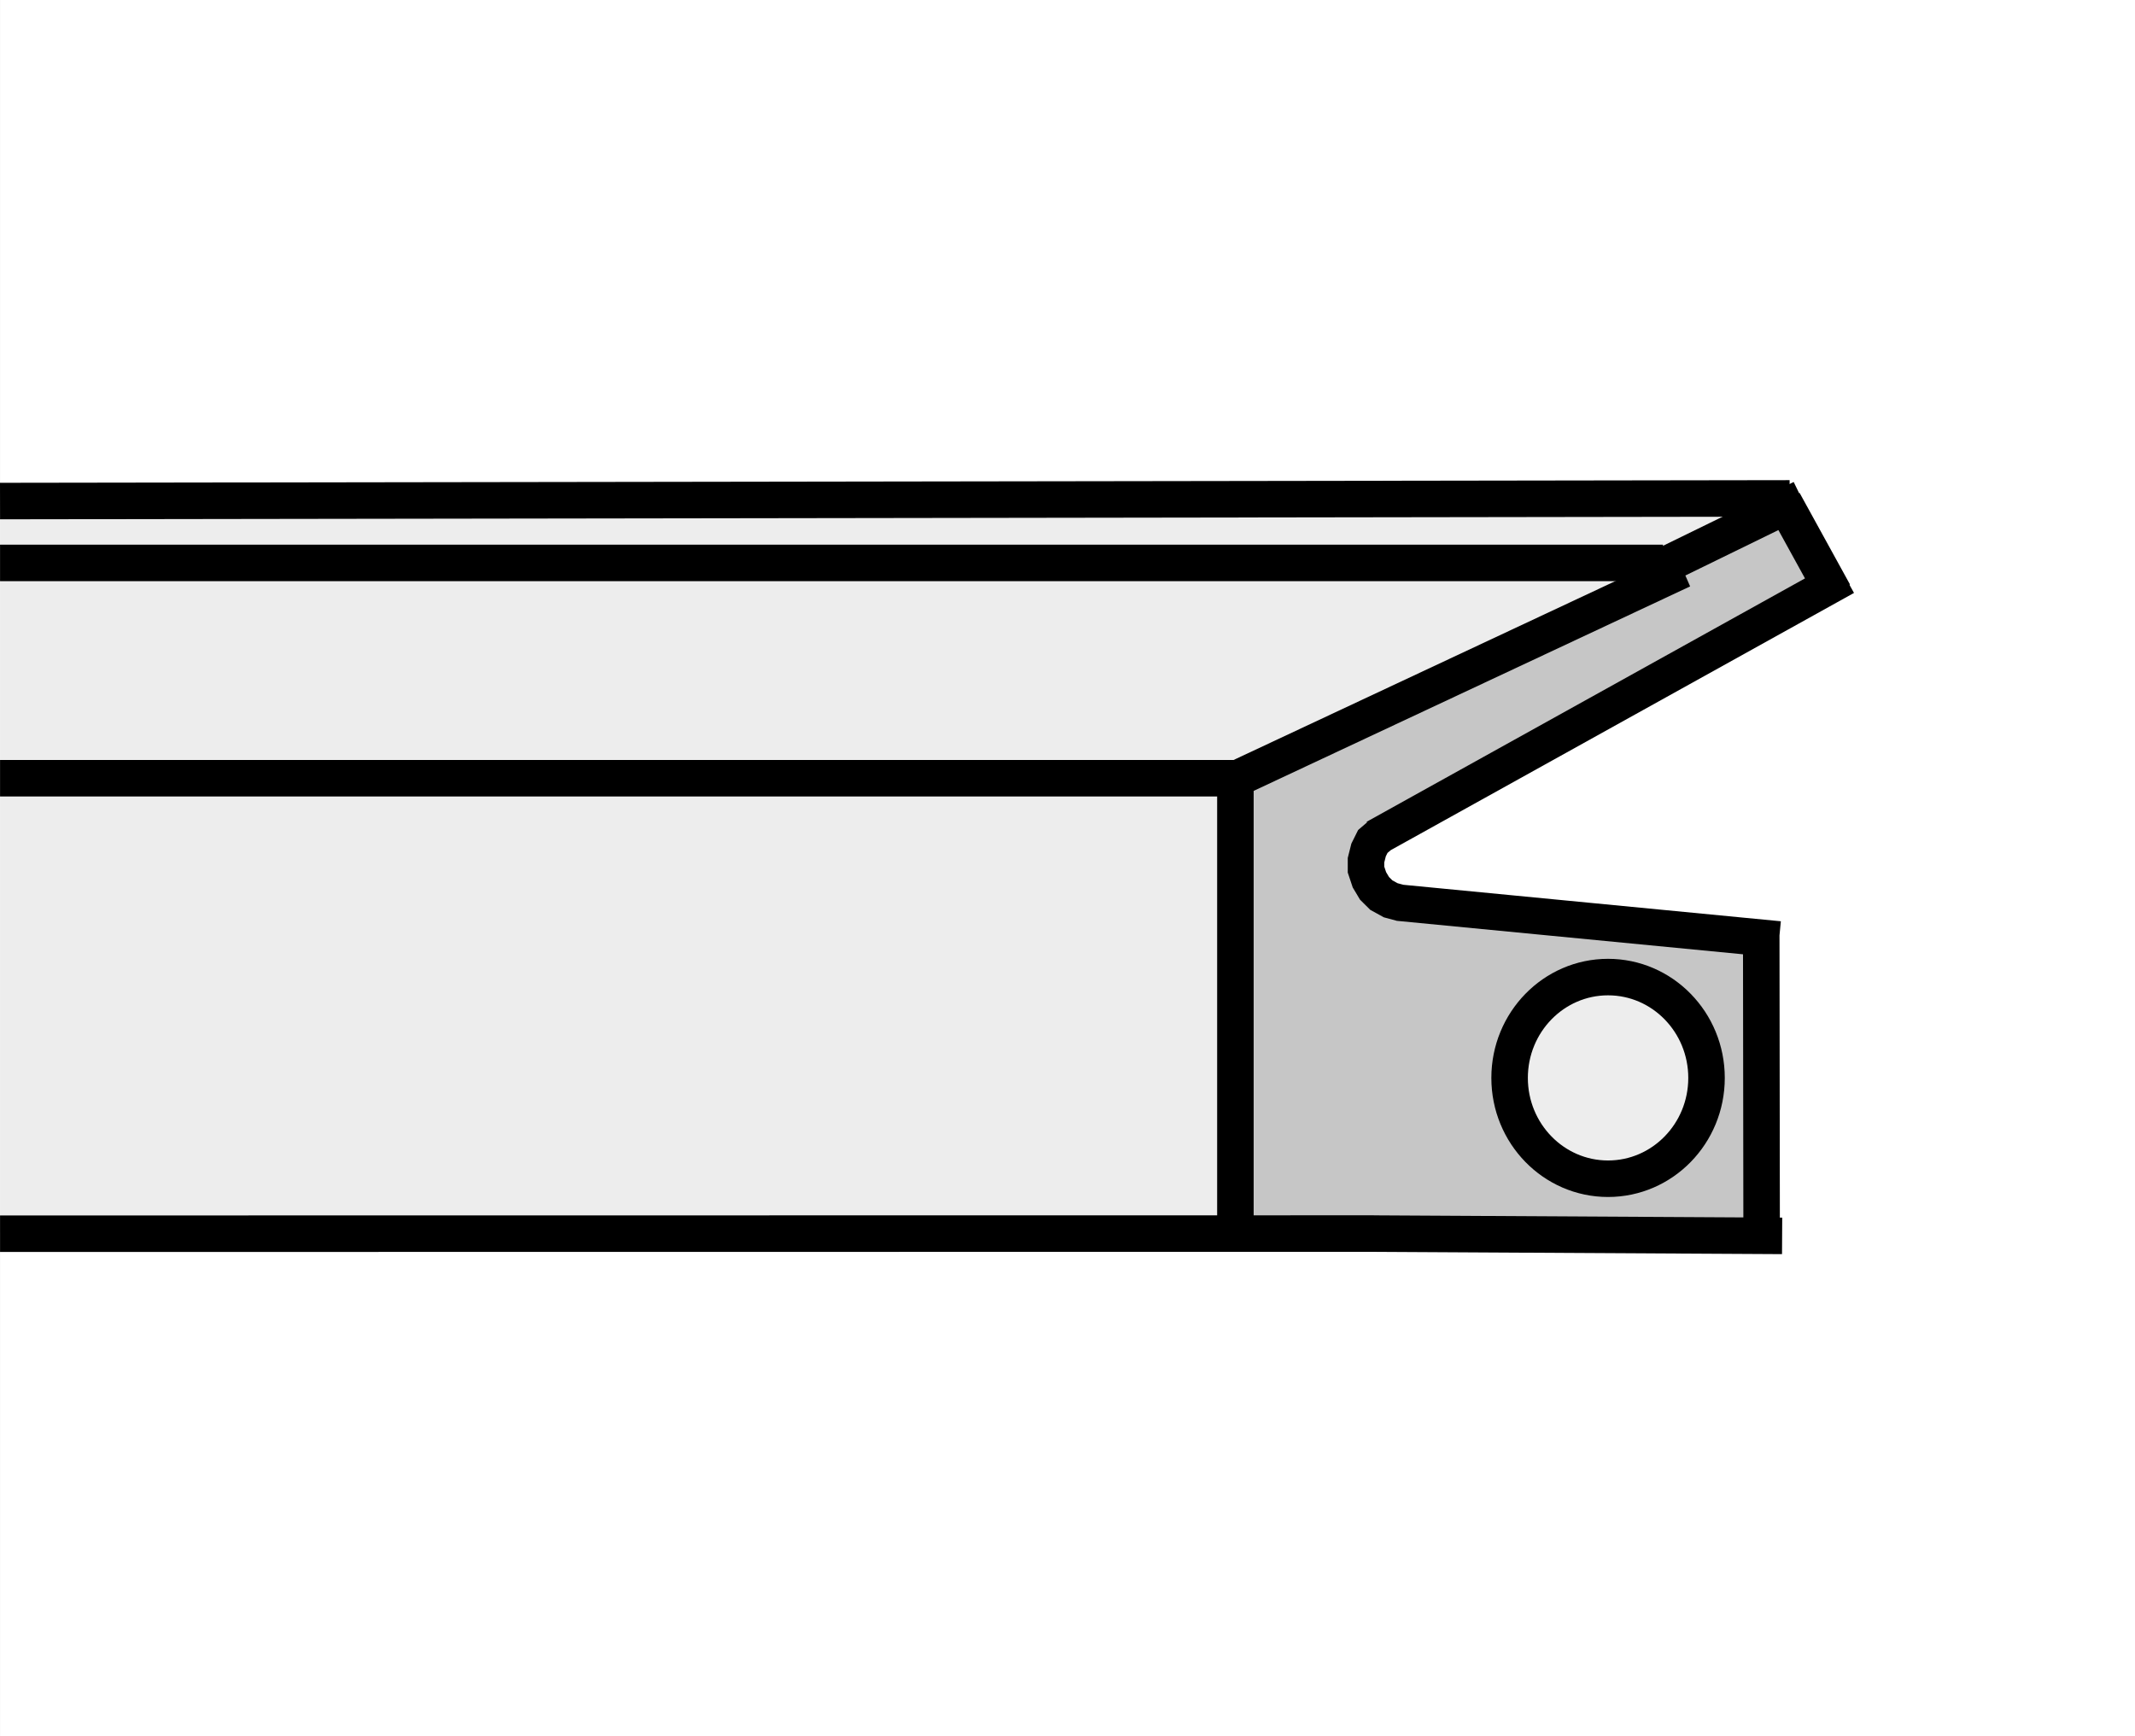
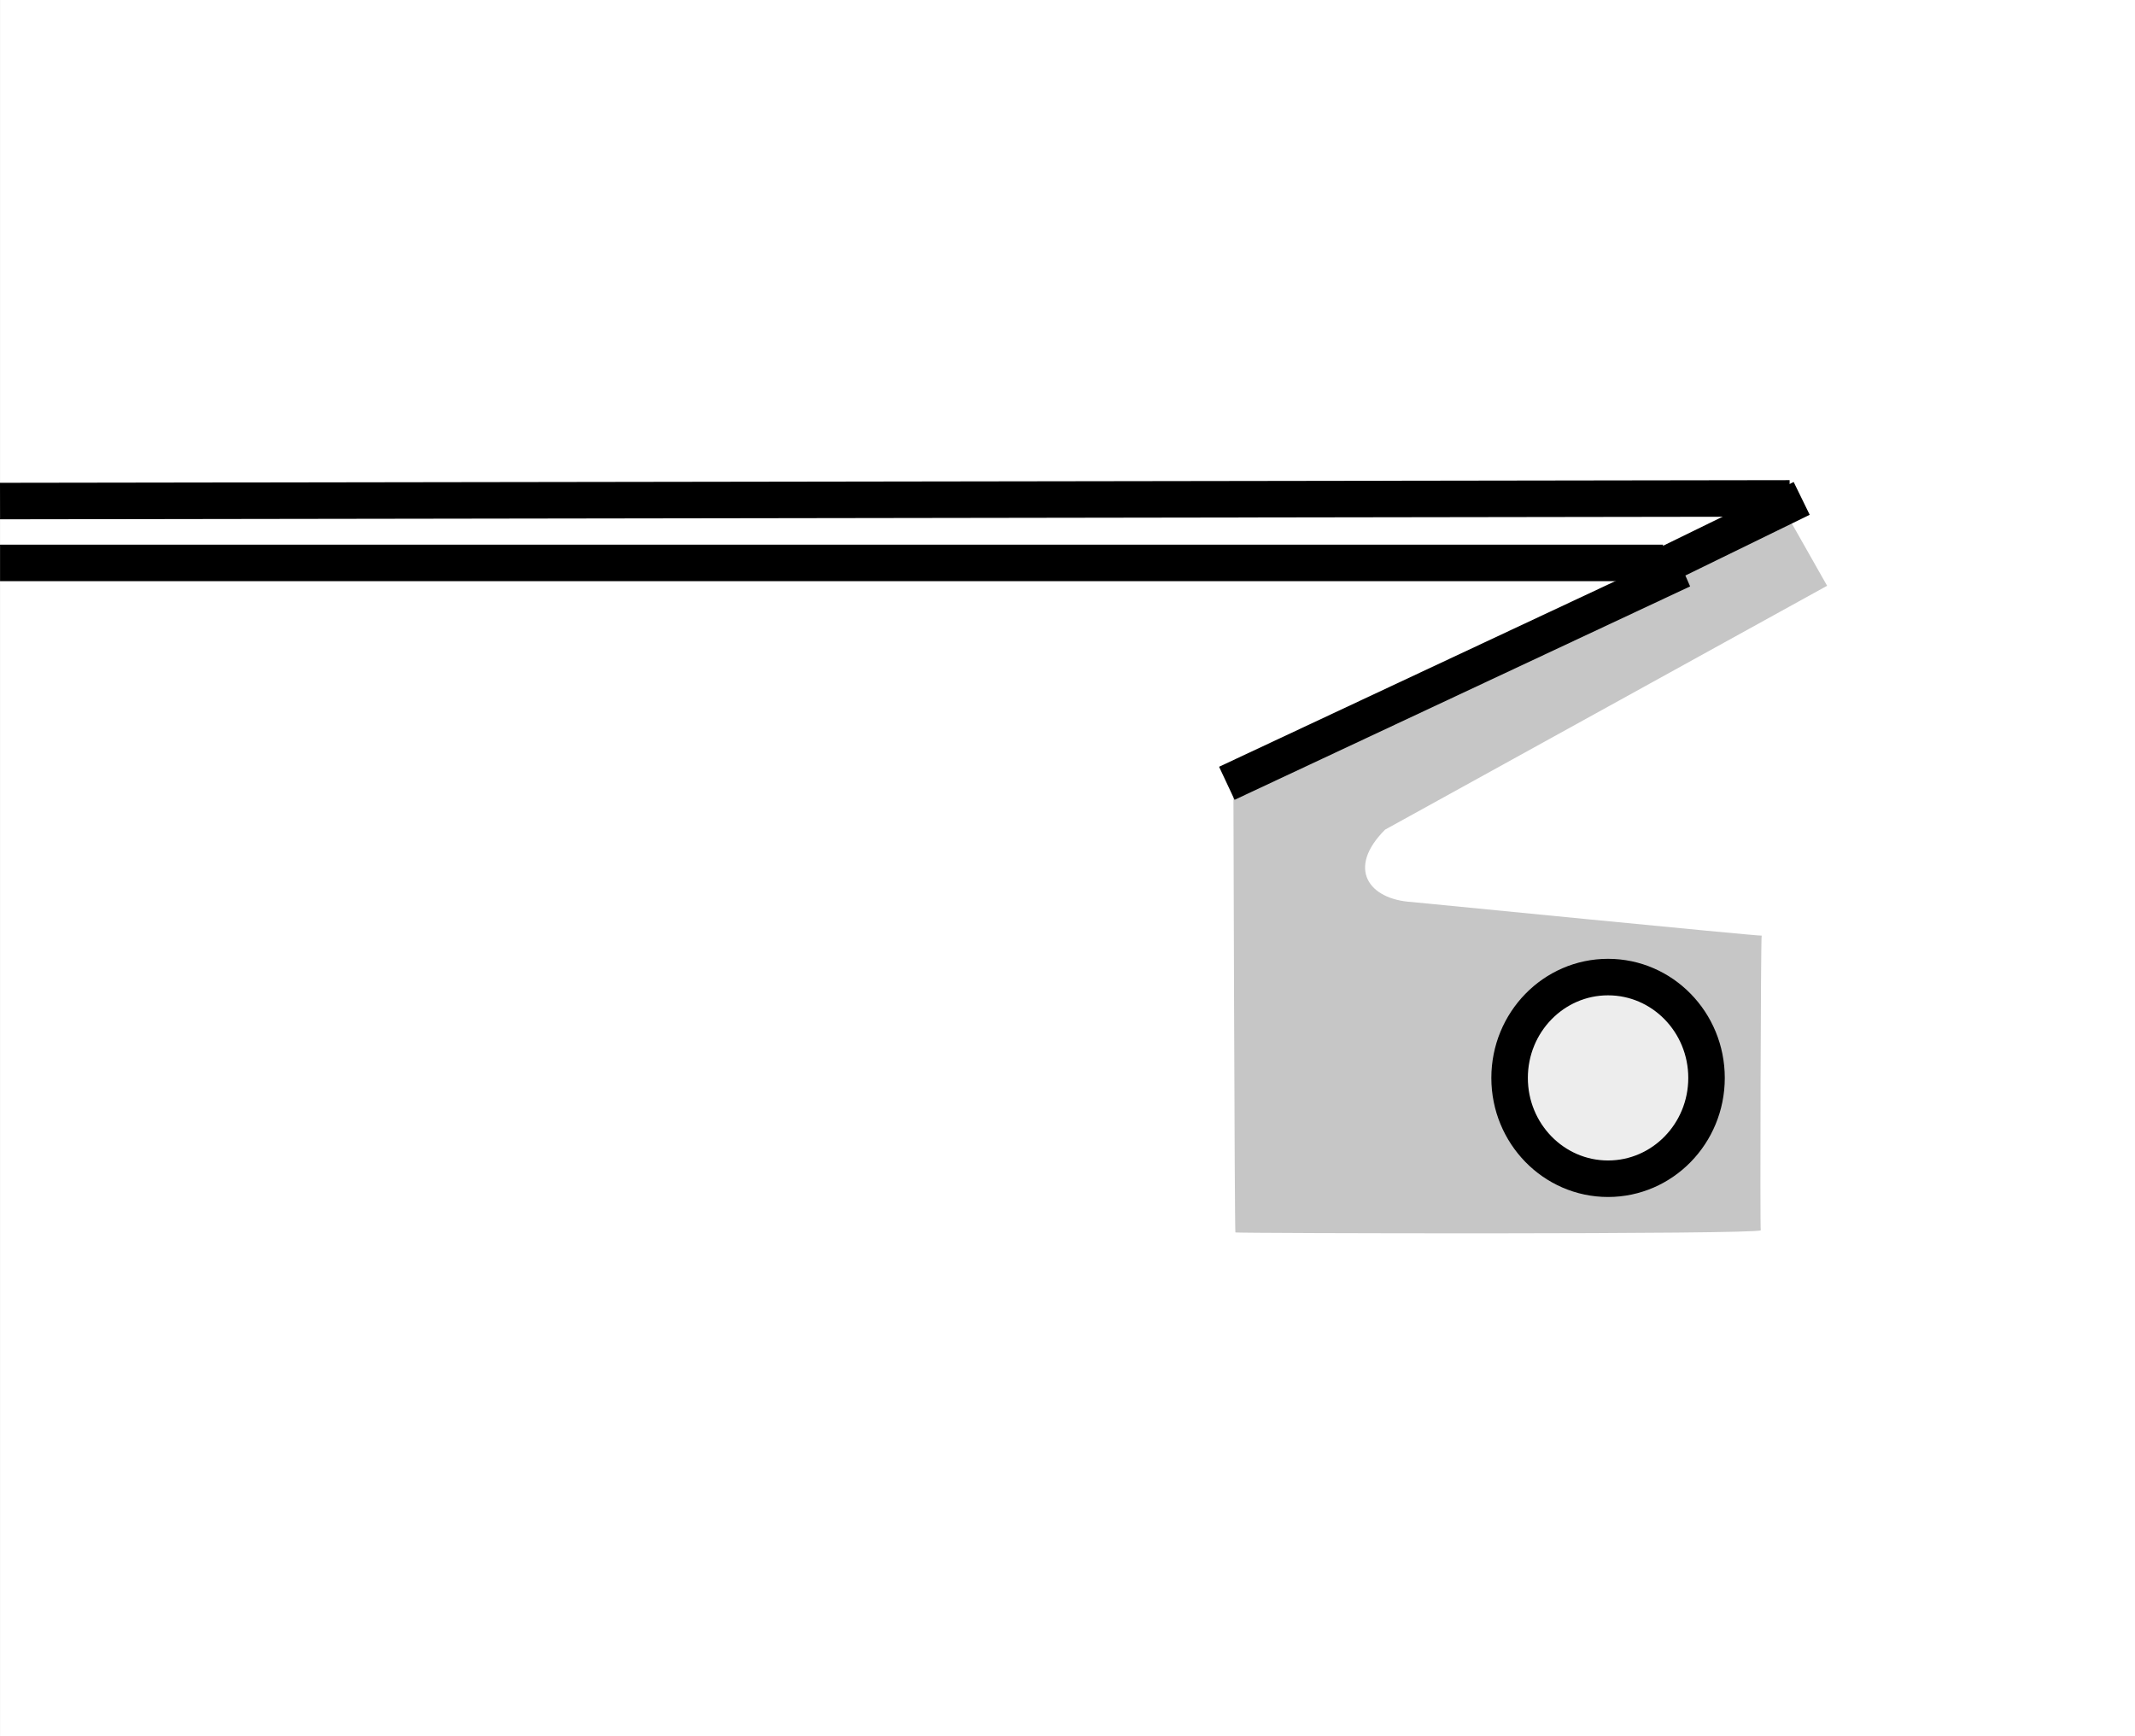
<svg xmlns="http://www.w3.org/2000/svg" version="1.1" id="Layer_1" x="0px" y="0px" width="300.004px" height="244px" viewBox="0 0 300.004 244" enable-background="new 0 0 300.004 244" xml:space="preserve">
  <rect x="0" y="0" width="300.004" height="244" fill="#808080" stroke="none" />
  <rect x="0.004" fill="#FFFFFF" width="300" height="244" />
  <g>
-     <path fill-rule="evenodd" clip-rule="evenodd" fill="#EDEDED" d="M250.078,70.347l6.663,11.974l-62.115,34.27   c-5.45,5.45-2.305,9.811,3.751,10.173c0.123,0,49.046,4.843,49.163,4.72c-0.117,0.123-0.239,41.537-0.117,41.414   c-0.122,0.123-55.102,0.362-54.979,0.245L0.004,173.136V70.664L250.078,70.347L250.078,70.347z" />
    <path fill-rule="evenodd" clip-rule="evenodd" fill="#C6C6C6" d="M251.001,72.189l5.739,10.131l-62.115,34.272   c-5.45,5.449-2.3,9.808,3.757,10.17c0.117,0,49.034,4.843,49.162,4.72c-0.128,0.123-0.244,41.531-0.128,41.414   c-0.606,0.612-73.943,0.423-73.821,0.301c-0.122,0.122-0.284-64.114-0.284-64.114l60.818-27.827l-0.483-1.625L251.001,72.189   L251.001,72.189z" />
    <line fill="none" stroke="#000000" stroke-width="5.13" stroke-linejoin="bevel" stroke-miterlimit="22.926" x1="251.475" y1="70.041" x2="0.004" y2="70.414" />
-     <path fill="none" stroke="#000000" stroke-width="5.13" stroke-miterlimit="22.926" d="M193.049,173.354L0.007,173.375    M173.595,109.367H0.007 M173.595,173.354v-63.992 M247.54,173.96l-0.056-42.6 M192.822,173.358l57.596,0.323 M194.085,117.244   l-1.181,1.008l-0.596,1.2l-0.361,1.436v1.316l0.479,1.436l0.718,1.202l0.958,0.952l1.319,0.724l1.319,0.356l53.253,5.148    M259.273,81.084l-65.989,36.644 M250.634,70.514l7.075,12.861" />
    <polyline fill="none" stroke="#000000" stroke-width="5.13" stroke-linecap="square" stroke-miterlimit="22.926" points="   174.714,108.989 234.141,81.143 233.49,79.651 250.863,71.165  " />
    <path fill-rule="evenodd" clip-rule="evenodd" fill="#EDEDED" stroke="#000000" stroke-width="5.13" stroke-miterlimit="22.926" d="   M239.796,151.482c0,7.821-6.195,14.167-13.838,14.167c-7.638,0-13.833-6.346-13.833-14.167c0-7.826,6.195-14.172,13.833-14.172   C233.601,137.311,239.796,143.656,239.796,151.482L239.796,151.482z" />
    <line fill="none" stroke="#000000" stroke-width="5.13" stroke-miterlimit="22.926" x1="233.684" y1="79.108" x2="0.007" y2="79.108" />
  </g>
</svg>